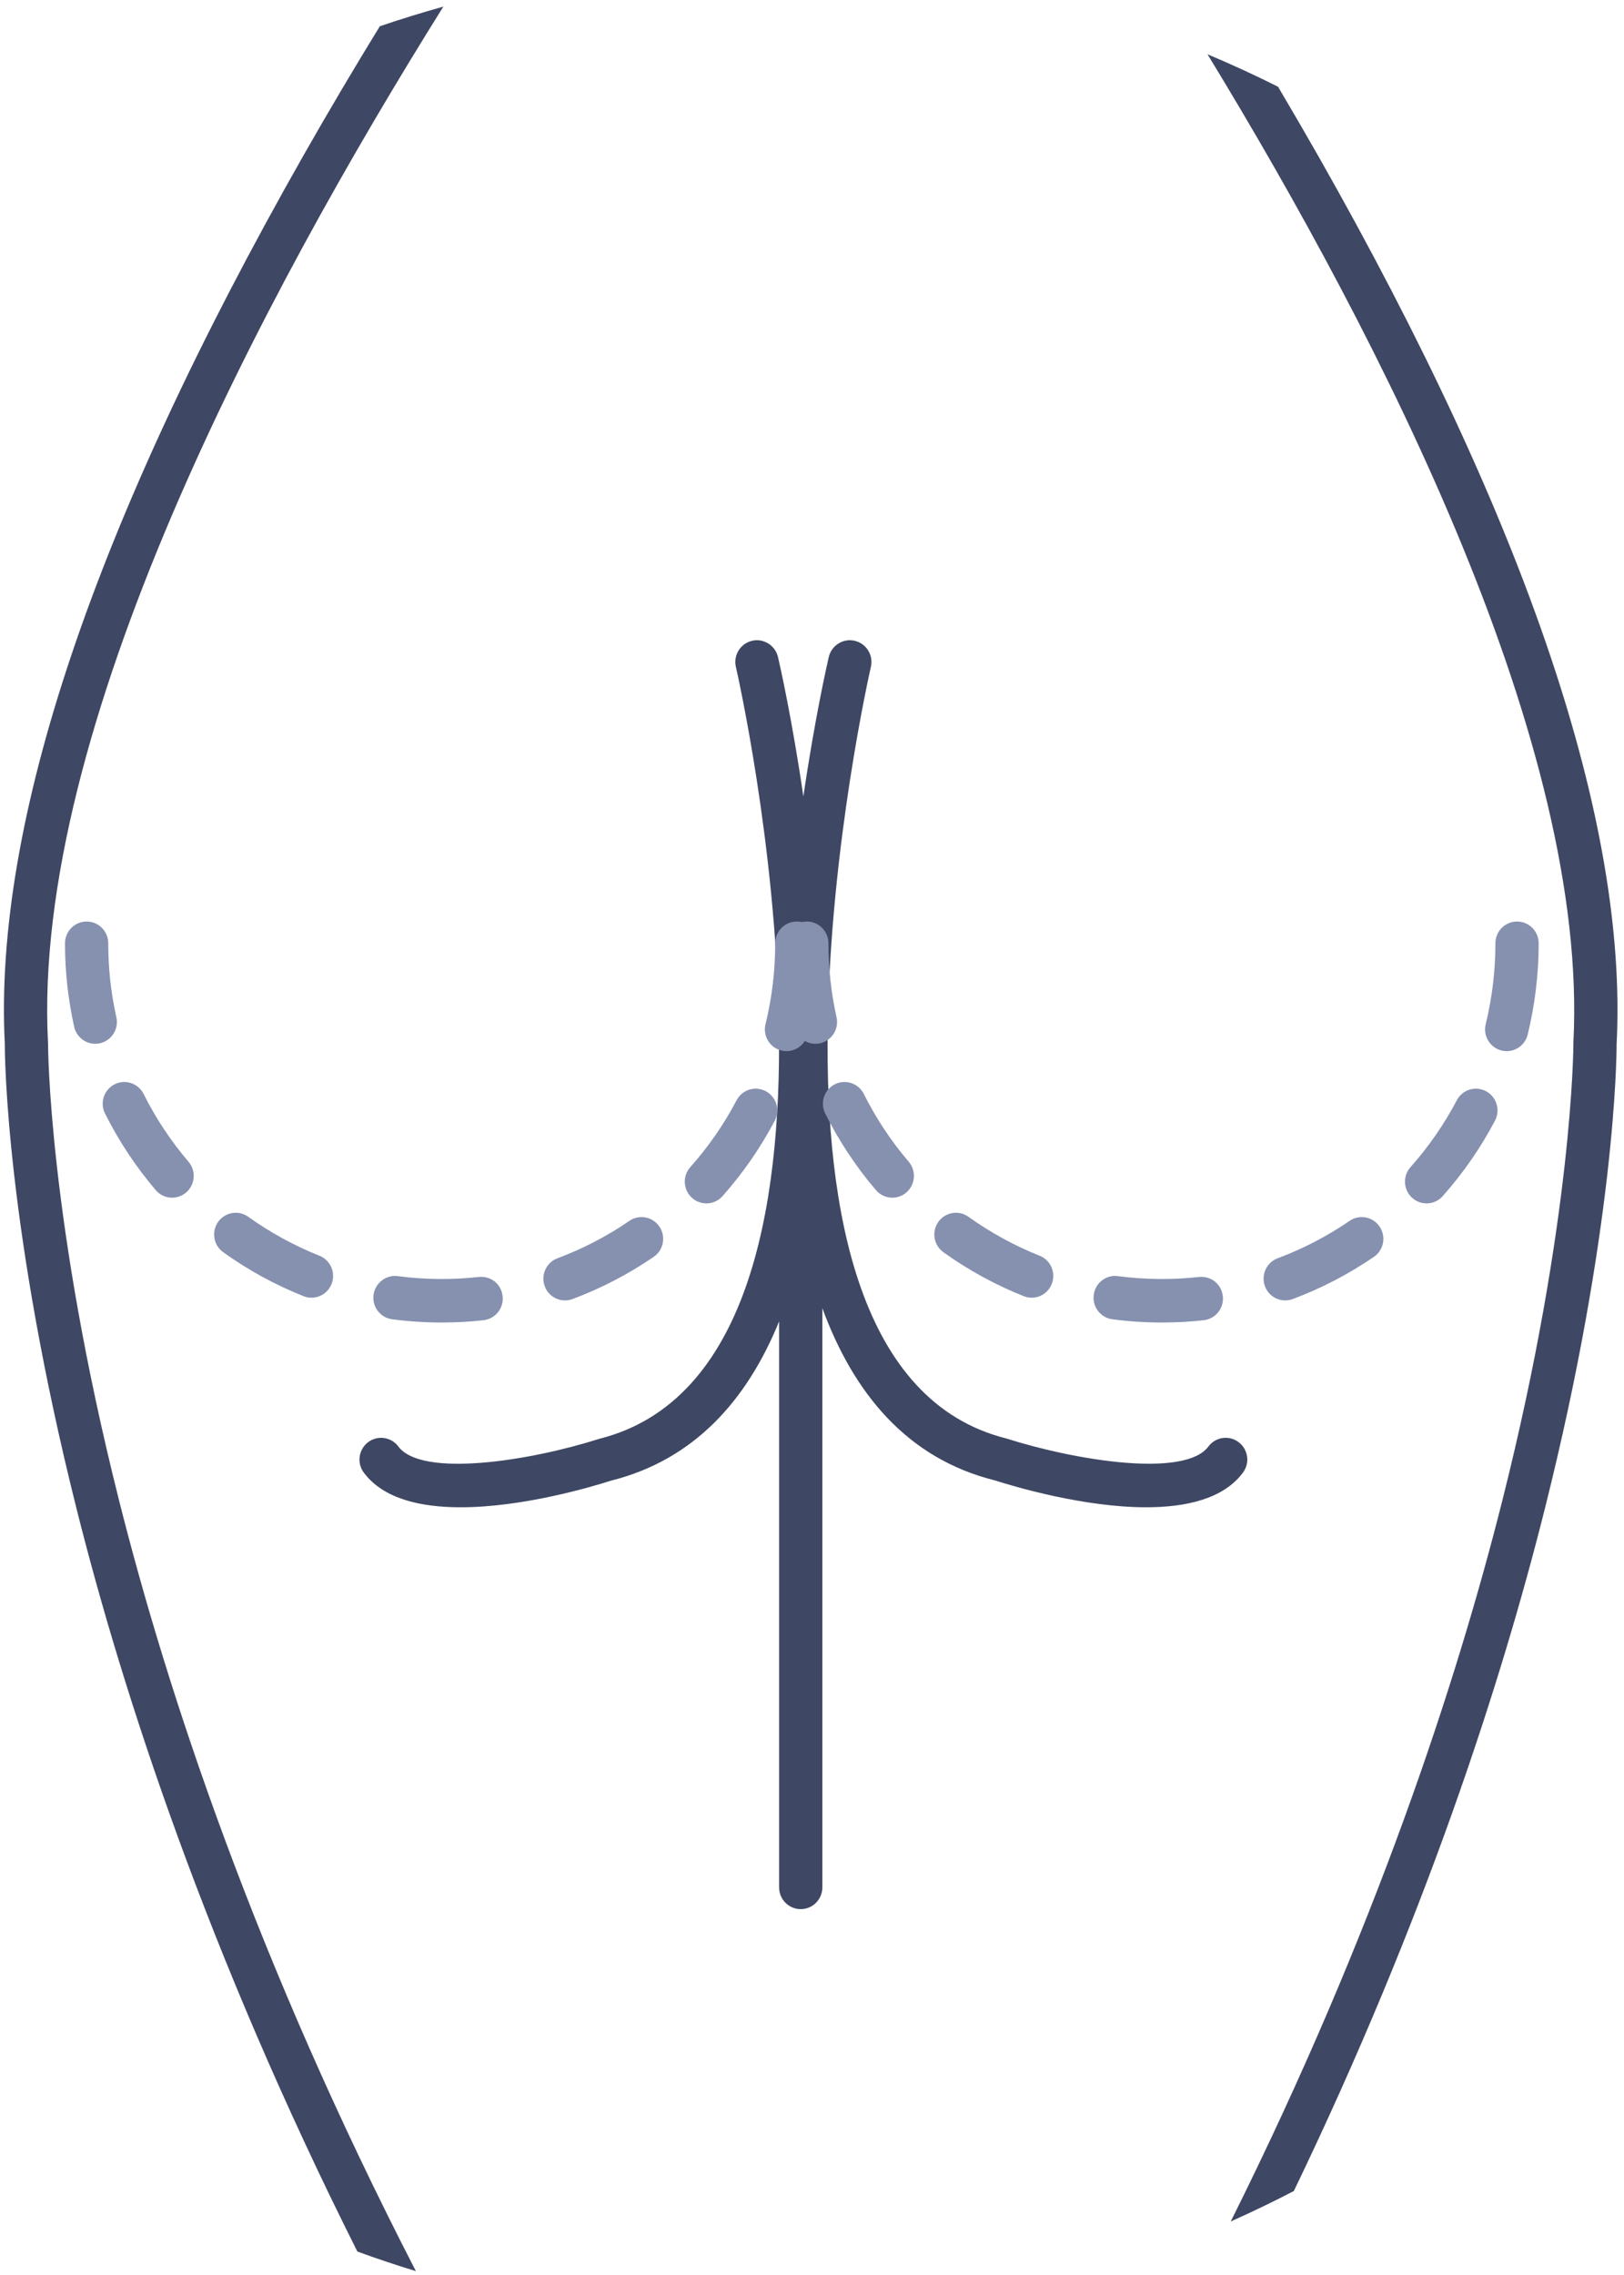
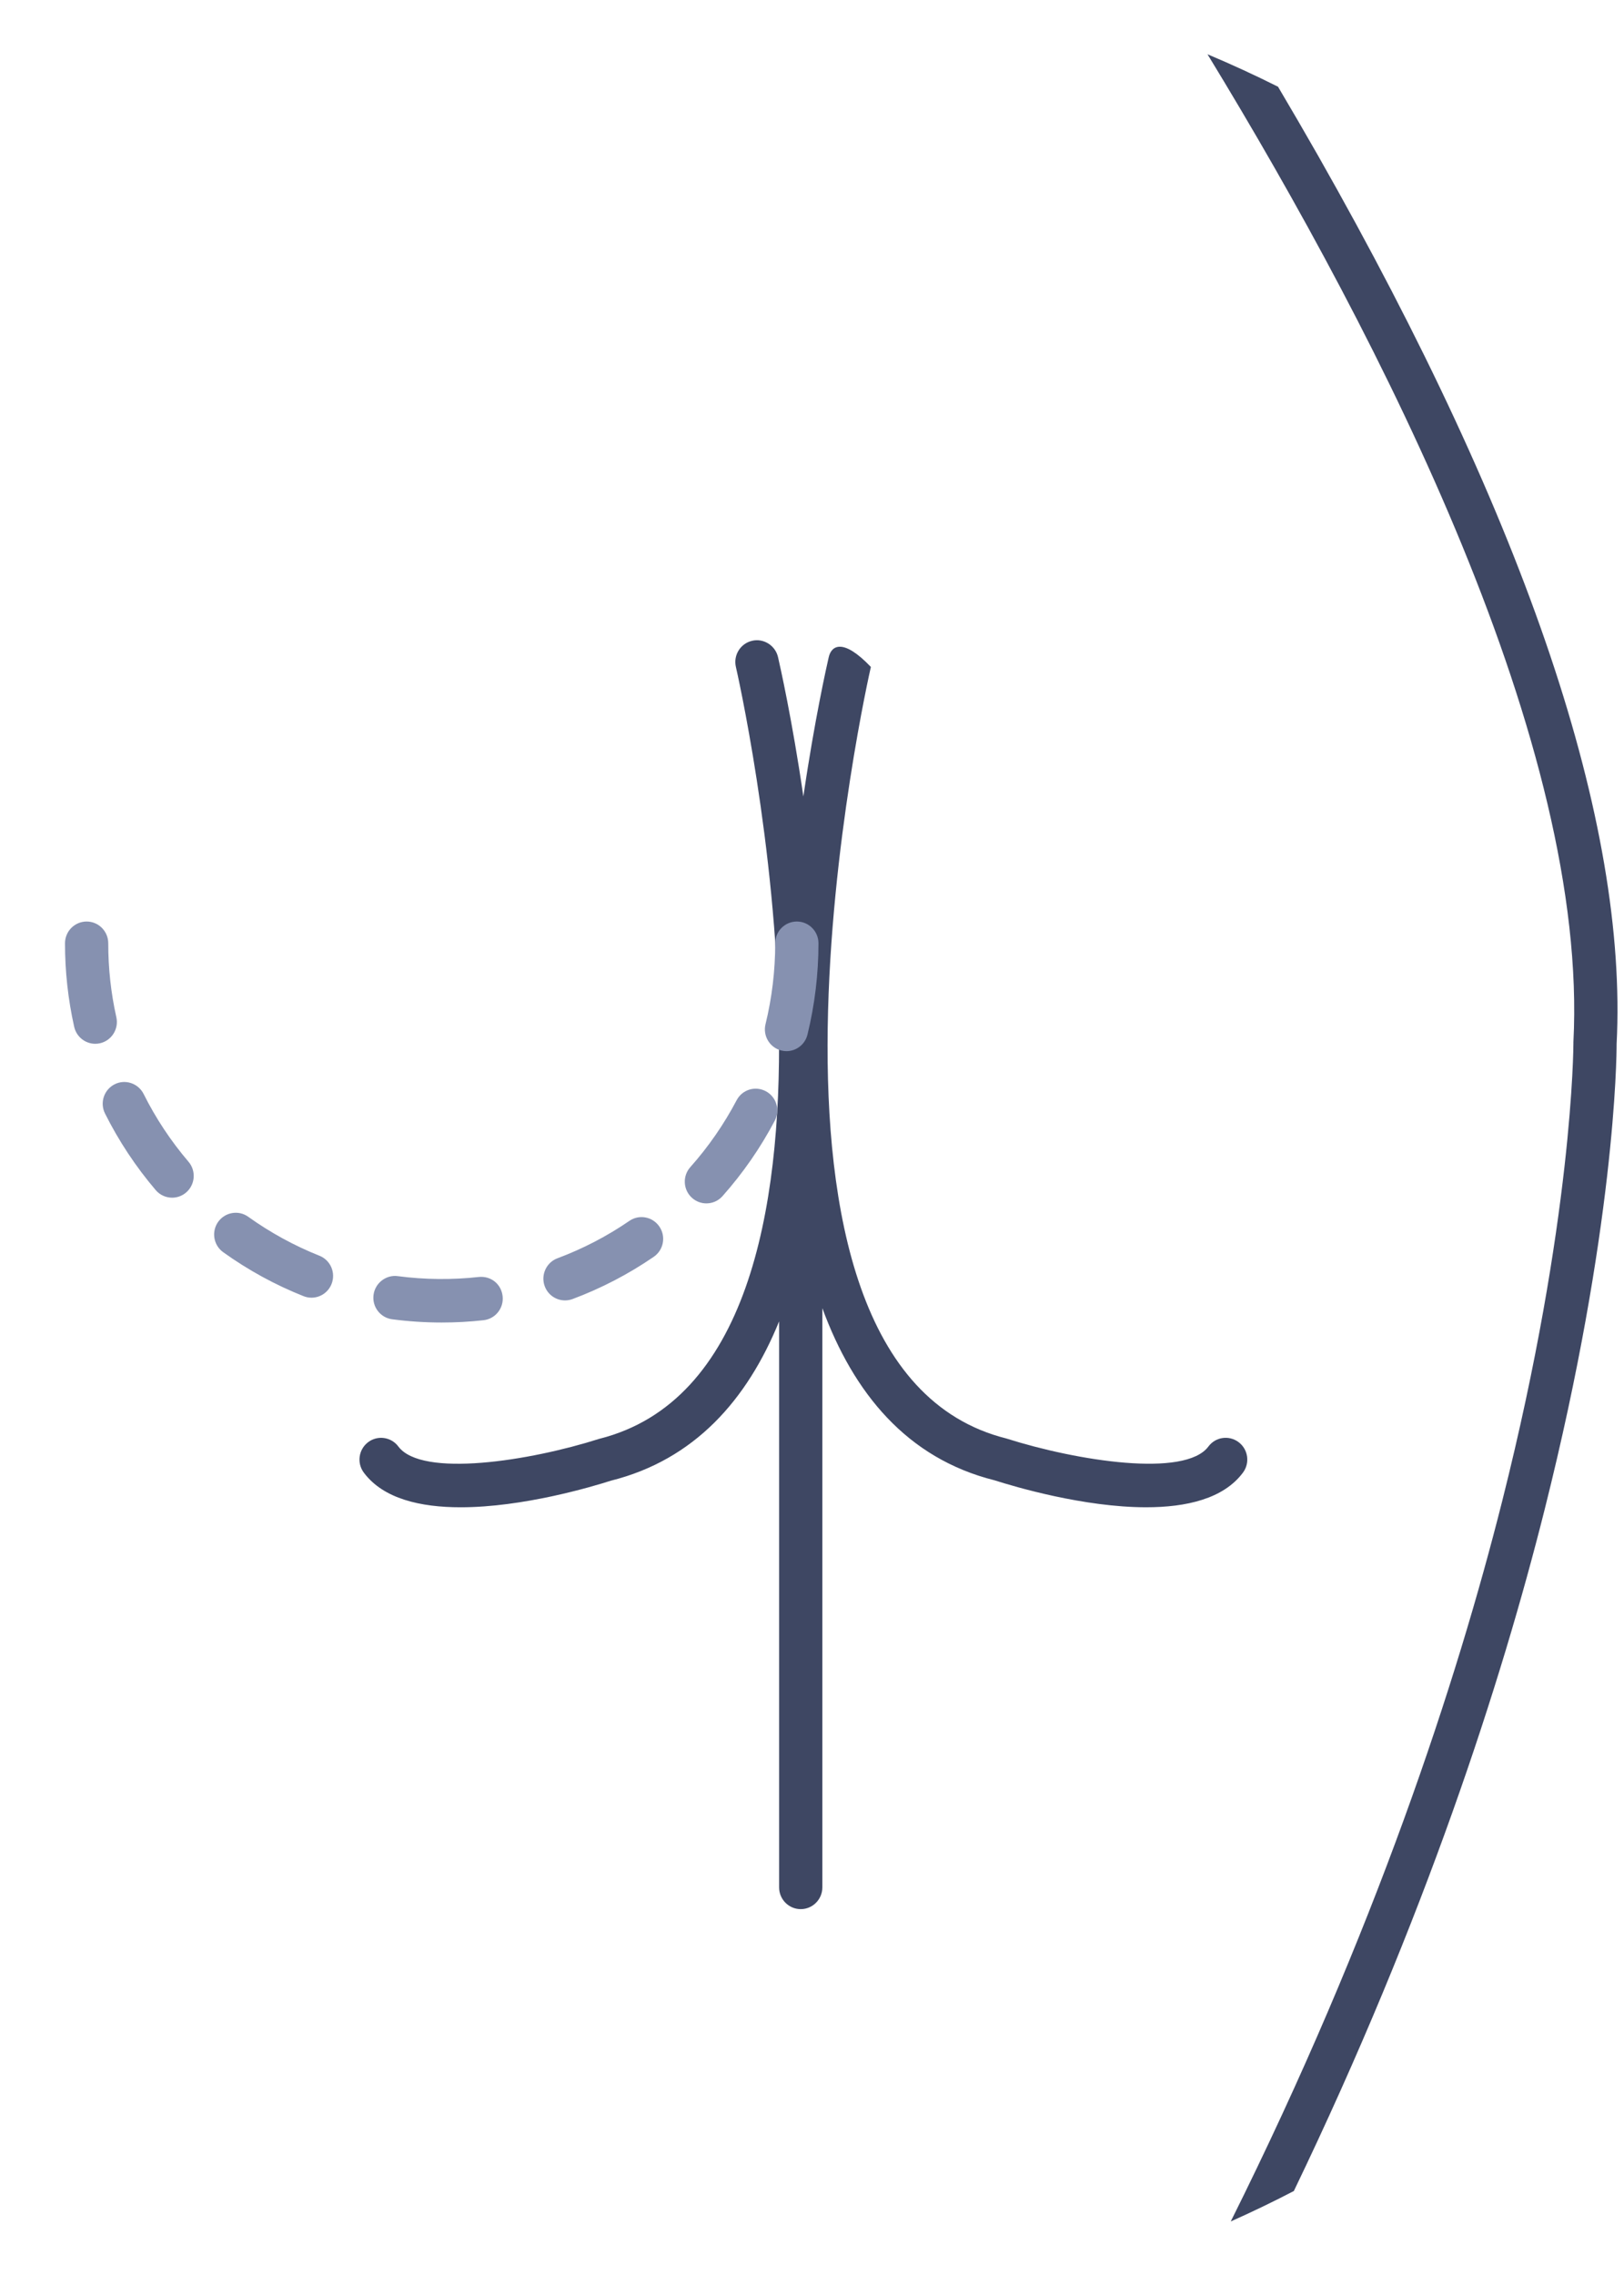
<svg xmlns="http://www.w3.org/2000/svg" width="155" height="217" viewBox="0 0 155 217" fill="none">
  <path d="M125.815 14.871C124.538 12.628 123.253 10.425 121.98 8.273C119.776 7.17 117.529 6.135 115.247 5.176C132.044 32.695 151.641 71.25 150.171 99.406L150.171 99.526C150.171 99.69 150.147 116.304 143.383 143.148C139.062 160.296 131.29 184.173 117.467 211.892C119.508 210.983 121.518 210.014 123.489 208.989C136.065 182.888 143.301 160.399 147.426 143.984C154.149 117.236 154.296 100.872 154.296 99.567C155.374 78.52 145.791 50.025 125.815 14.871Z" fill="#3E4763" />
-   <path d="M4.585 99.526L4.58 99.406C3.028 69.663 24.986 28.313 42.316 0.63C40.272 1.202 38.246 1.826 36.25 2.507C33.844 6.43 31.384 10.569 28.939 14.872C8.962 50.026 -0.619 78.52 0.459 99.568C0.459 100.872 0.606 117.236 7.325 143.985C11.751 161.599 19.765 186.212 34.109 214.763C35.948 215.434 37.809 216.058 39.693 216.63C24.351 186.894 15.933 161.266 11.371 143.148C4.607 116.304 4.585 99.69 4.585 99.526Z" fill="#3E4763" />
-   <path d="M118.219 137.561C117.307 136.875 116.018 137.054 115.334 137.976C113.104 140.974 102.782 139.349 96.043 137.208C67.982 130.181 82.963 64.28 83.119 63.615C83.378 62.5 82.69 61.384 81.58 61.123C80.487 60.86 79.367 61.551 79.1 62.67C78.927 63.421 77.753 68.606 76.676 75.971C75.603 68.605 74.429 63.421 74.255 62.67C73.993 61.551 72.859 60.86 71.776 61.123C70.665 61.384 69.977 62.5 70.236 63.615C70.393 64.28 85.387 130.177 57.186 137.245C50.574 139.351 40.262 140.974 38.021 137.976C37.337 137.057 36.039 136.878 35.136 137.561C34.223 138.25 34.04 139.549 34.724 140.466C36.587 142.966 40.145 143.772 43.966 143.772C49.906 143.772 56.481 141.82 58.307 141.234C66.283 139.238 71.312 133.528 74.361 126.039L74.361 180.027C74.361 181.172 75.287 182.102 76.424 182.102C77.562 182.102 78.488 181.172 78.488 180.027L78.488 124.782C81.46 132.865 86.549 139.103 94.922 141.198C96.825 141.806 103.439 143.771 109.395 143.771C113.22 143.771 116.772 142.962 118.631 140.466C119.316 139.549 119.132 138.25 118.219 137.561Z" fill="#3E4763" />
+   <path d="M118.219 137.561C117.307 136.875 116.018 137.054 115.334 137.976C113.104 140.974 102.782 139.349 96.043 137.208C67.982 130.181 82.963 64.28 83.119 63.615C80.487 60.86 79.367 61.551 79.1 62.67C78.927 63.421 77.753 68.606 76.676 75.971C75.603 68.605 74.429 63.421 74.255 62.67C73.993 61.551 72.859 60.86 71.776 61.123C70.665 61.384 69.977 62.5 70.236 63.615C70.393 64.28 85.387 130.177 57.186 137.245C50.574 139.351 40.262 140.974 38.021 137.976C37.337 137.057 36.039 136.878 35.136 137.561C34.223 138.25 34.04 139.549 34.724 140.466C36.587 142.966 40.145 143.772 43.966 143.772C49.906 143.772 56.481 141.82 58.307 141.234C66.283 139.238 71.312 133.528 74.361 126.039L74.361 180.027C74.361 181.172 75.287 182.102 76.424 182.102C77.562 182.102 78.488 181.172 78.488 180.027L78.488 124.782C81.46 132.865 86.549 139.103 94.922 141.198C96.825 141.806 103.439 143.771 109.395 143.771C113.22 143.771 116.772 142.962 118.631 140.466C119.316 139.549 119.132 138.25 118.219 137.561Z" fill="#3E4763" />
  <path d="M9.089 99.561C8.149 99.561 7.298 98.907 7.08 97.942C6.497 95.337 6.202 92.654 6.204 89.969C6.208 88.826 7.131 87.899 8.268 87.899L8.271 87.899C9.409 87.9 10.332 88.831 10.332 89.976C10.329 92.351 10.588 94.725 11.105 97.031C11.353 98.148 10.656 99.258 9.545 99.511C9.392 99.545 9.242 99.561 9.089 99.561ZM75.066 100.264C74.906 100.264 74.739 100.244 74.572 100.203C73.468 99.929 72.791 98.805 73.063 97.694C73.679 95.174 73.989 92.577 73.989 89.973C73.989 88.827 74.915 87.899 76.053 87.899C77.19 87.899 78.117 88.827 78.117 89.973C78.117 92.911 77.763 95.841 77.068 98.684C76.837 99.632 75.996 100.264 75.066 100.264ZM16.427 114.241C15.849 114.241 15.27 113.996 14.861 113.518C12.961 111.289 11.333 108.83 10.023 106.212C9.511 105.189 9.92 103.942 10.938 103.426C11.939 102.912 13.19 103.321 13.706 104.345C14.864 106.664 16.308 108.841 17.994 110.815C18.733 111.684 18.634 112.993 17.769 113.741C17.381 114.076 16.905 114.241 16.427 114.241ZM67.421 114.785C66.93 114.785 66.44 114.611 66.045 114.256C65.197 113.492 65.125 112.182 65.885 111.327C67.612 109.388 69.097 107.241 70.305 104.948C70.836 103.938 72.069 103.545 73.094 104.087C74.099 104.623 74.484 105.879 73.949 106.891C72.587 109.482 70.904 111.904 68.957 114.095C68.551 114.552 67.986 114.785 67.421 114.785ZM29.73 123.78C29.477 123.78 29.222 123.735 28.974 123.635C26.262 122.56 23.685 121.149 21.304 119.442C20.374 118.777 20.16 117.482 20.82 116.548C21.482 115.62 22.772 115.397 23.695 116.064C25.807 117.574 28.091 118.823 30.486 119.777C31.548 120.196 32.066 121.403 31.646 122.468C31.327 123.284 30.55 123.78 29.73 123.78ZM53.925 124.039C53.088 124.039 52.3 123.523 51.99 122.686C51.595 121.612 52.141 120.418 53.207 120.019C55.631 119.114 57.94 117.915 60.072 116.452C61.011 115.804 62.296 116.055 62.935 116.999C63.579 117.944 63.337 119.235 62.394 119.882C59.987 121.533 57.381 122.889 54.643 123.911C54.405 123.998 54.163 124.039 53.925 124.039ZM42.162 126.148C40.575 126.148 38.982 126.043 37.425 125.838C36.295 125.687 35.501 124.646 35.652 123.51C35.801 122.369 36.867 121.571 37.963 121.724C40.514 122.062 43.174 122.084 45.694 121.804C46.882 121.687 47.846 122.499 47.972 123.638C48.098 124.778 47.281 125.802 46.151 125.928C44.843 126.075 43.515 126.148 42.162 126.148Z" fill="#8691B0" />
-   <path d="M77.827 99.561C76.888 99.561 76.036 98.907 75.818 97.942C75.236 95.337 74.94 92.654 74.943 89.969C74.946 88.826 75.869 87.899 77.007 87.899L77.011 87.899C78.147 87.9 79.07 88.831 79.07 89.976C79.067 92.351 79.326 94.725 79.843 97.031C80.091 98.148 79.394 99.258 78.284 99.511C78.13 99.545 77.98 99.561 77.827 99.561ZM143.804 100.264C143.644 100.264 143.477 100.244 143.311 100.203C142.207 99.929 141.529 98.805 141.801 97.694C142.417 95.174 142.727 92.577 142.727 89.973C142.727 88.827 143.655 87.899 144.792 87.899C145.928 87.899 146.856 88.827 146.856 89.973C146.856 92.911 146.501 95.841 145.807 98.684C145.575 99.632 144.734 100.264 143.804 100.264ZM85.166 114.241C84.587 114.241 84.008 113.996 83.6 113.518C81.699 111.289 80.072 108.83 78.761 106.212C78.249 105.189 78.659 103.942 79.677 103.426C80.681 102.912 81.928 103.321 82.445 104.345C83.602 106.664 85.047 108.841 86.733 110.815C87.472 111.684 87.372 112.993 86.508 113.741C86.119 114.076 85.643 114.241 85.166 114.241ZM136.159 114.785C135.669 114.785 135.178 114.611 134.783 114.256C133.935 113.492 133.863 112.182 134.623 111.327C136.35 109.388 137.835 107.241 139.044 104.948C139.575 103.938 140.804 103.545 141.832 104.087C142.837 104.623 143.222 105.879 142.687 106.891C141.325 109.482 139.643 111.904 137.695 114.095C137.289 114.552 136.724 114.785 136.159 114.785ZM98.468 123.78C98.216 123.78 97.96 123.735 97.712 123.635C95.001 122.56 92.423 121.149 90.042 119.442C89.112 118.777 88.899 117.482 89.558 116.548C90.22 115.62 91.507 115.397 92.433 116.064C94.545 117.574 96.83 118.823 99.224 119.777C100.286 120.196 100.804 121.403 100.384 122.468C100.065 123.284 99.288 123.78 98.468 123.78ZM122.663 124.039C121.826 124.039 121.039 123.523 120.729 122.686C120.333 121.612 120.879 120.418 121.945 120.019C124.369 119.114 126.678 117.915 128.81 116.452C129.749 115.804 131.034 116.055 131.674 116.999C132.317 117.944 132.075 119.235 131.132 119.882C128.725 121.533 126.119 122.889 123.381 123.911C123.143 123.998 122.901 124.039 122.663 124.039ZM110.901 126.148C109.314 126.148 107.72 126.043 106.164 125.838C105.033 125.687 104.24 124.646 104.39 123.51C104.539 122.369 105.571 121.571 106.701 121.724C109.256 122.062 111.913 122.084 114.432 121.804C115.607 121.687 116.588 122.499 116.71 123.638C116.837 124.778 116.019 125.802 114.889 125.928C113.581 126.075 112.253 126.148 110.901 126.148Z" fill="#8691B0" />
</svg>